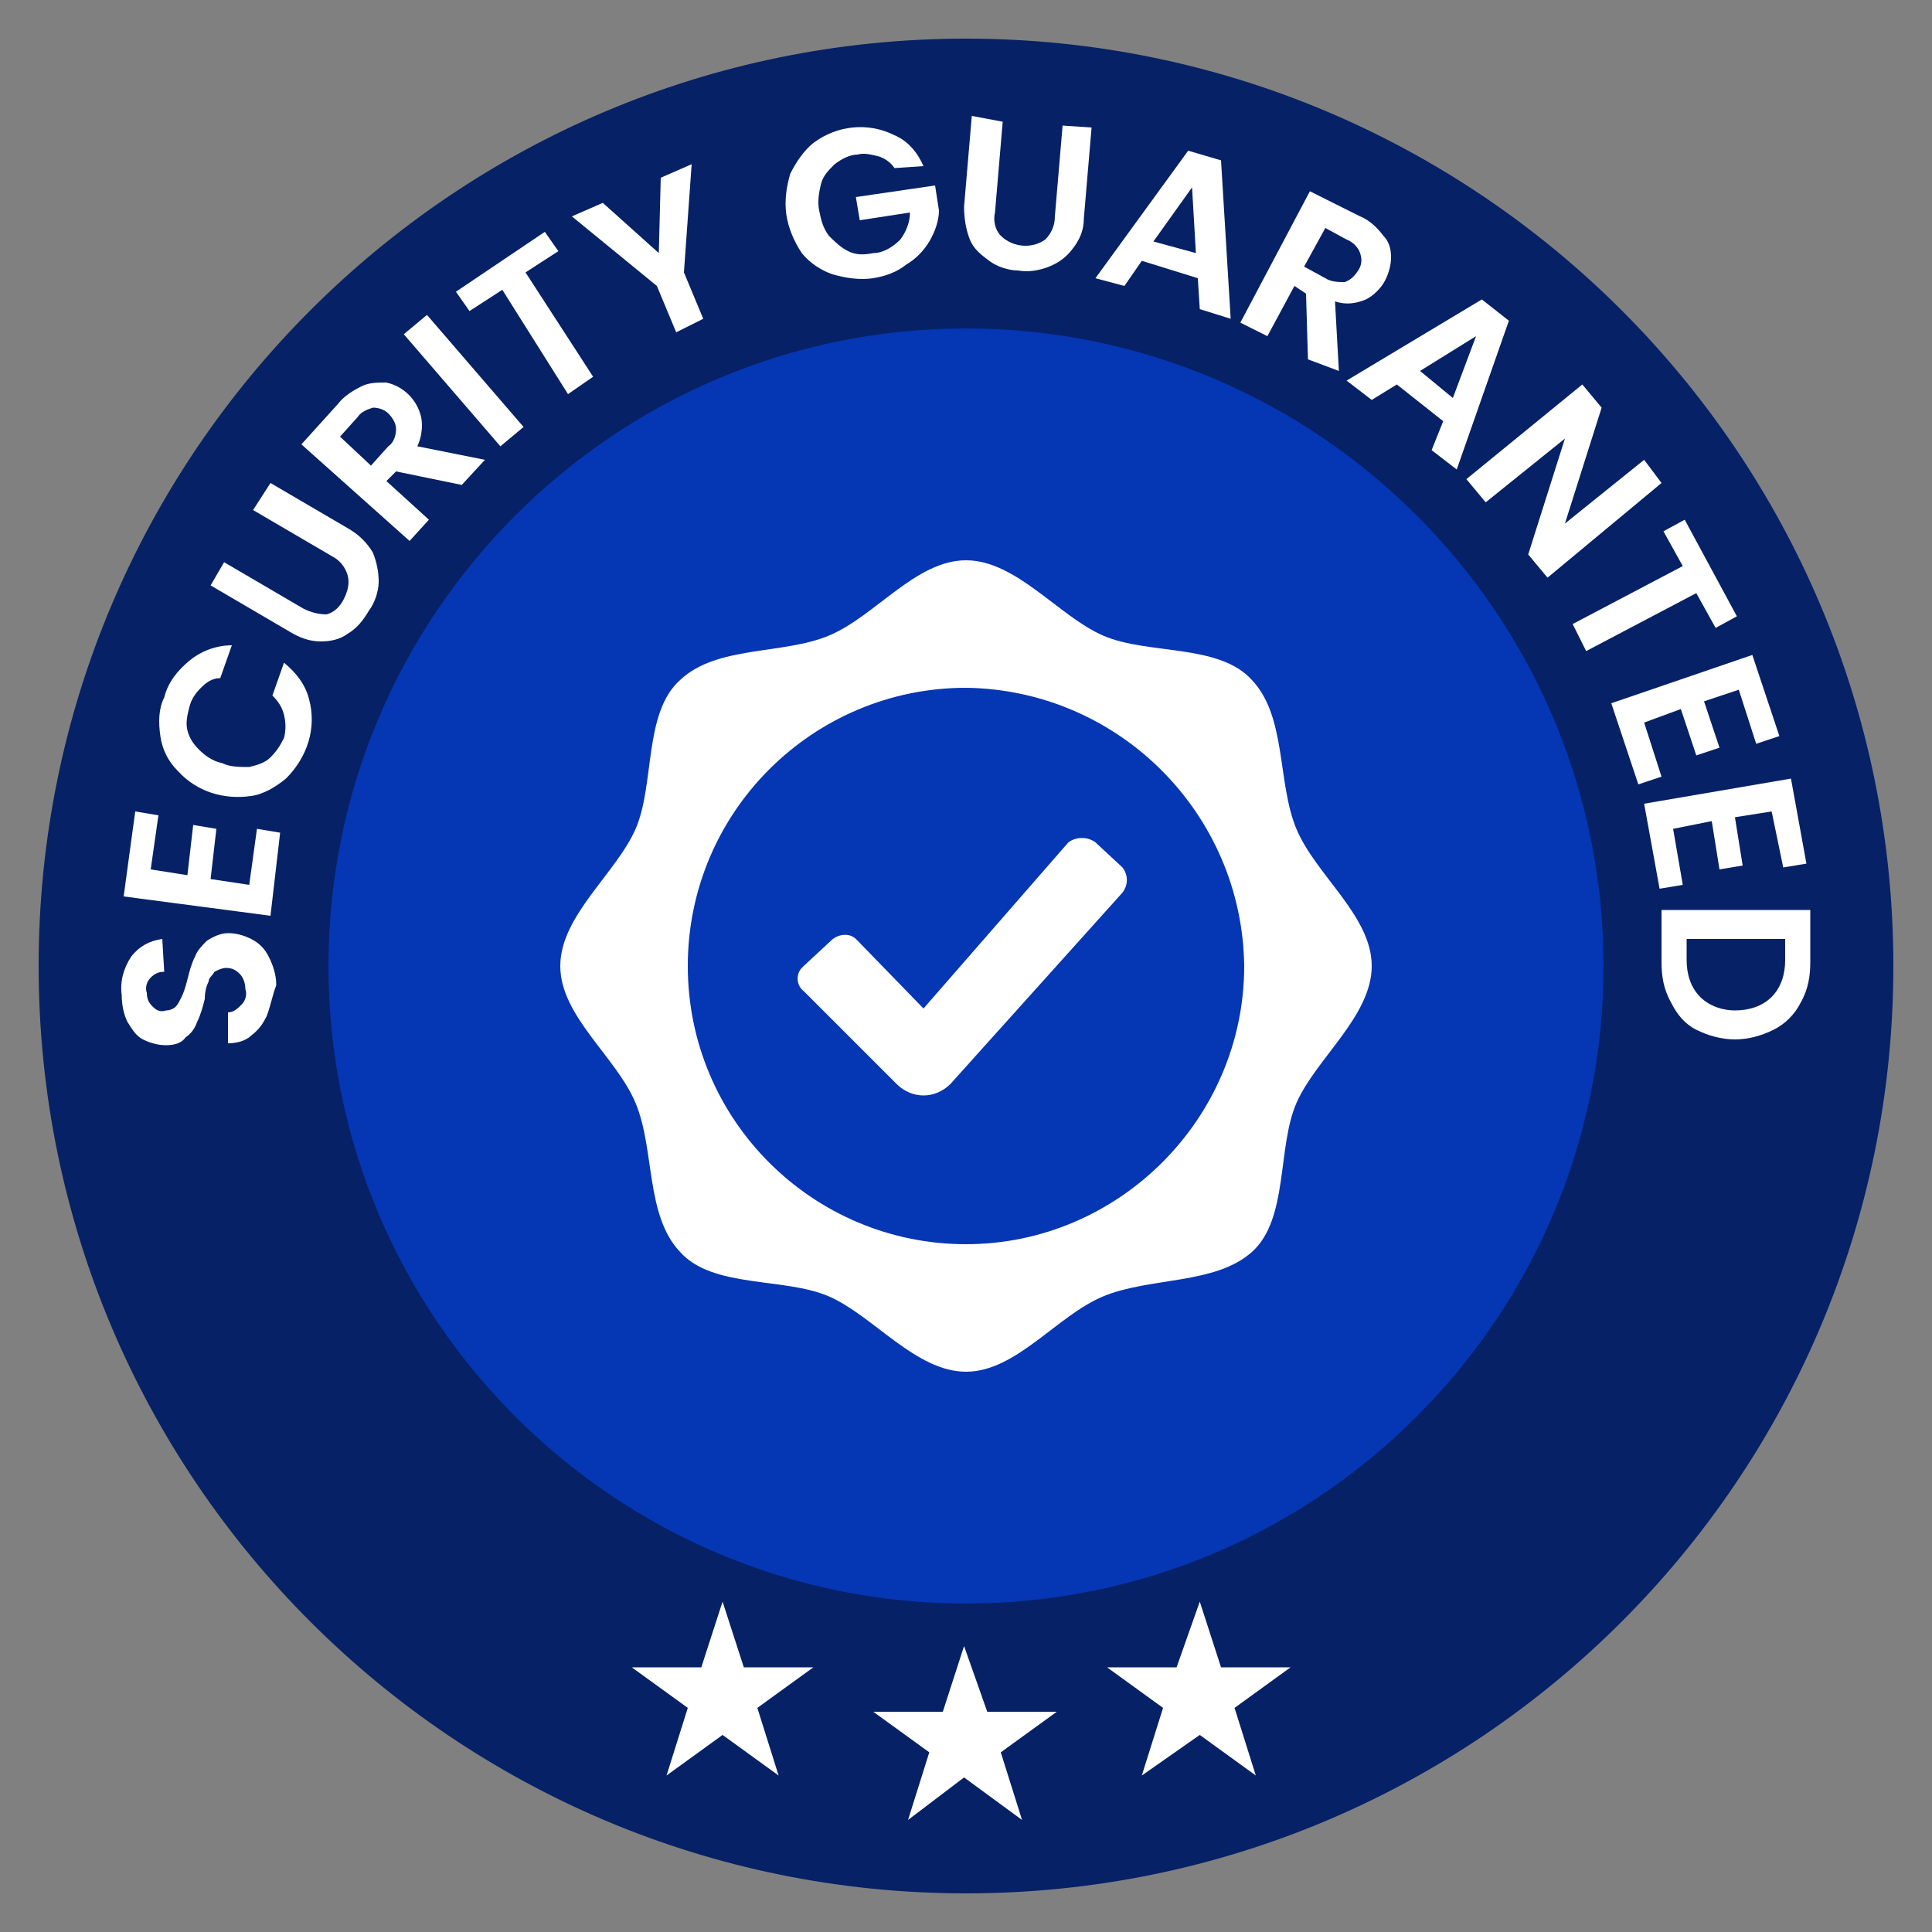
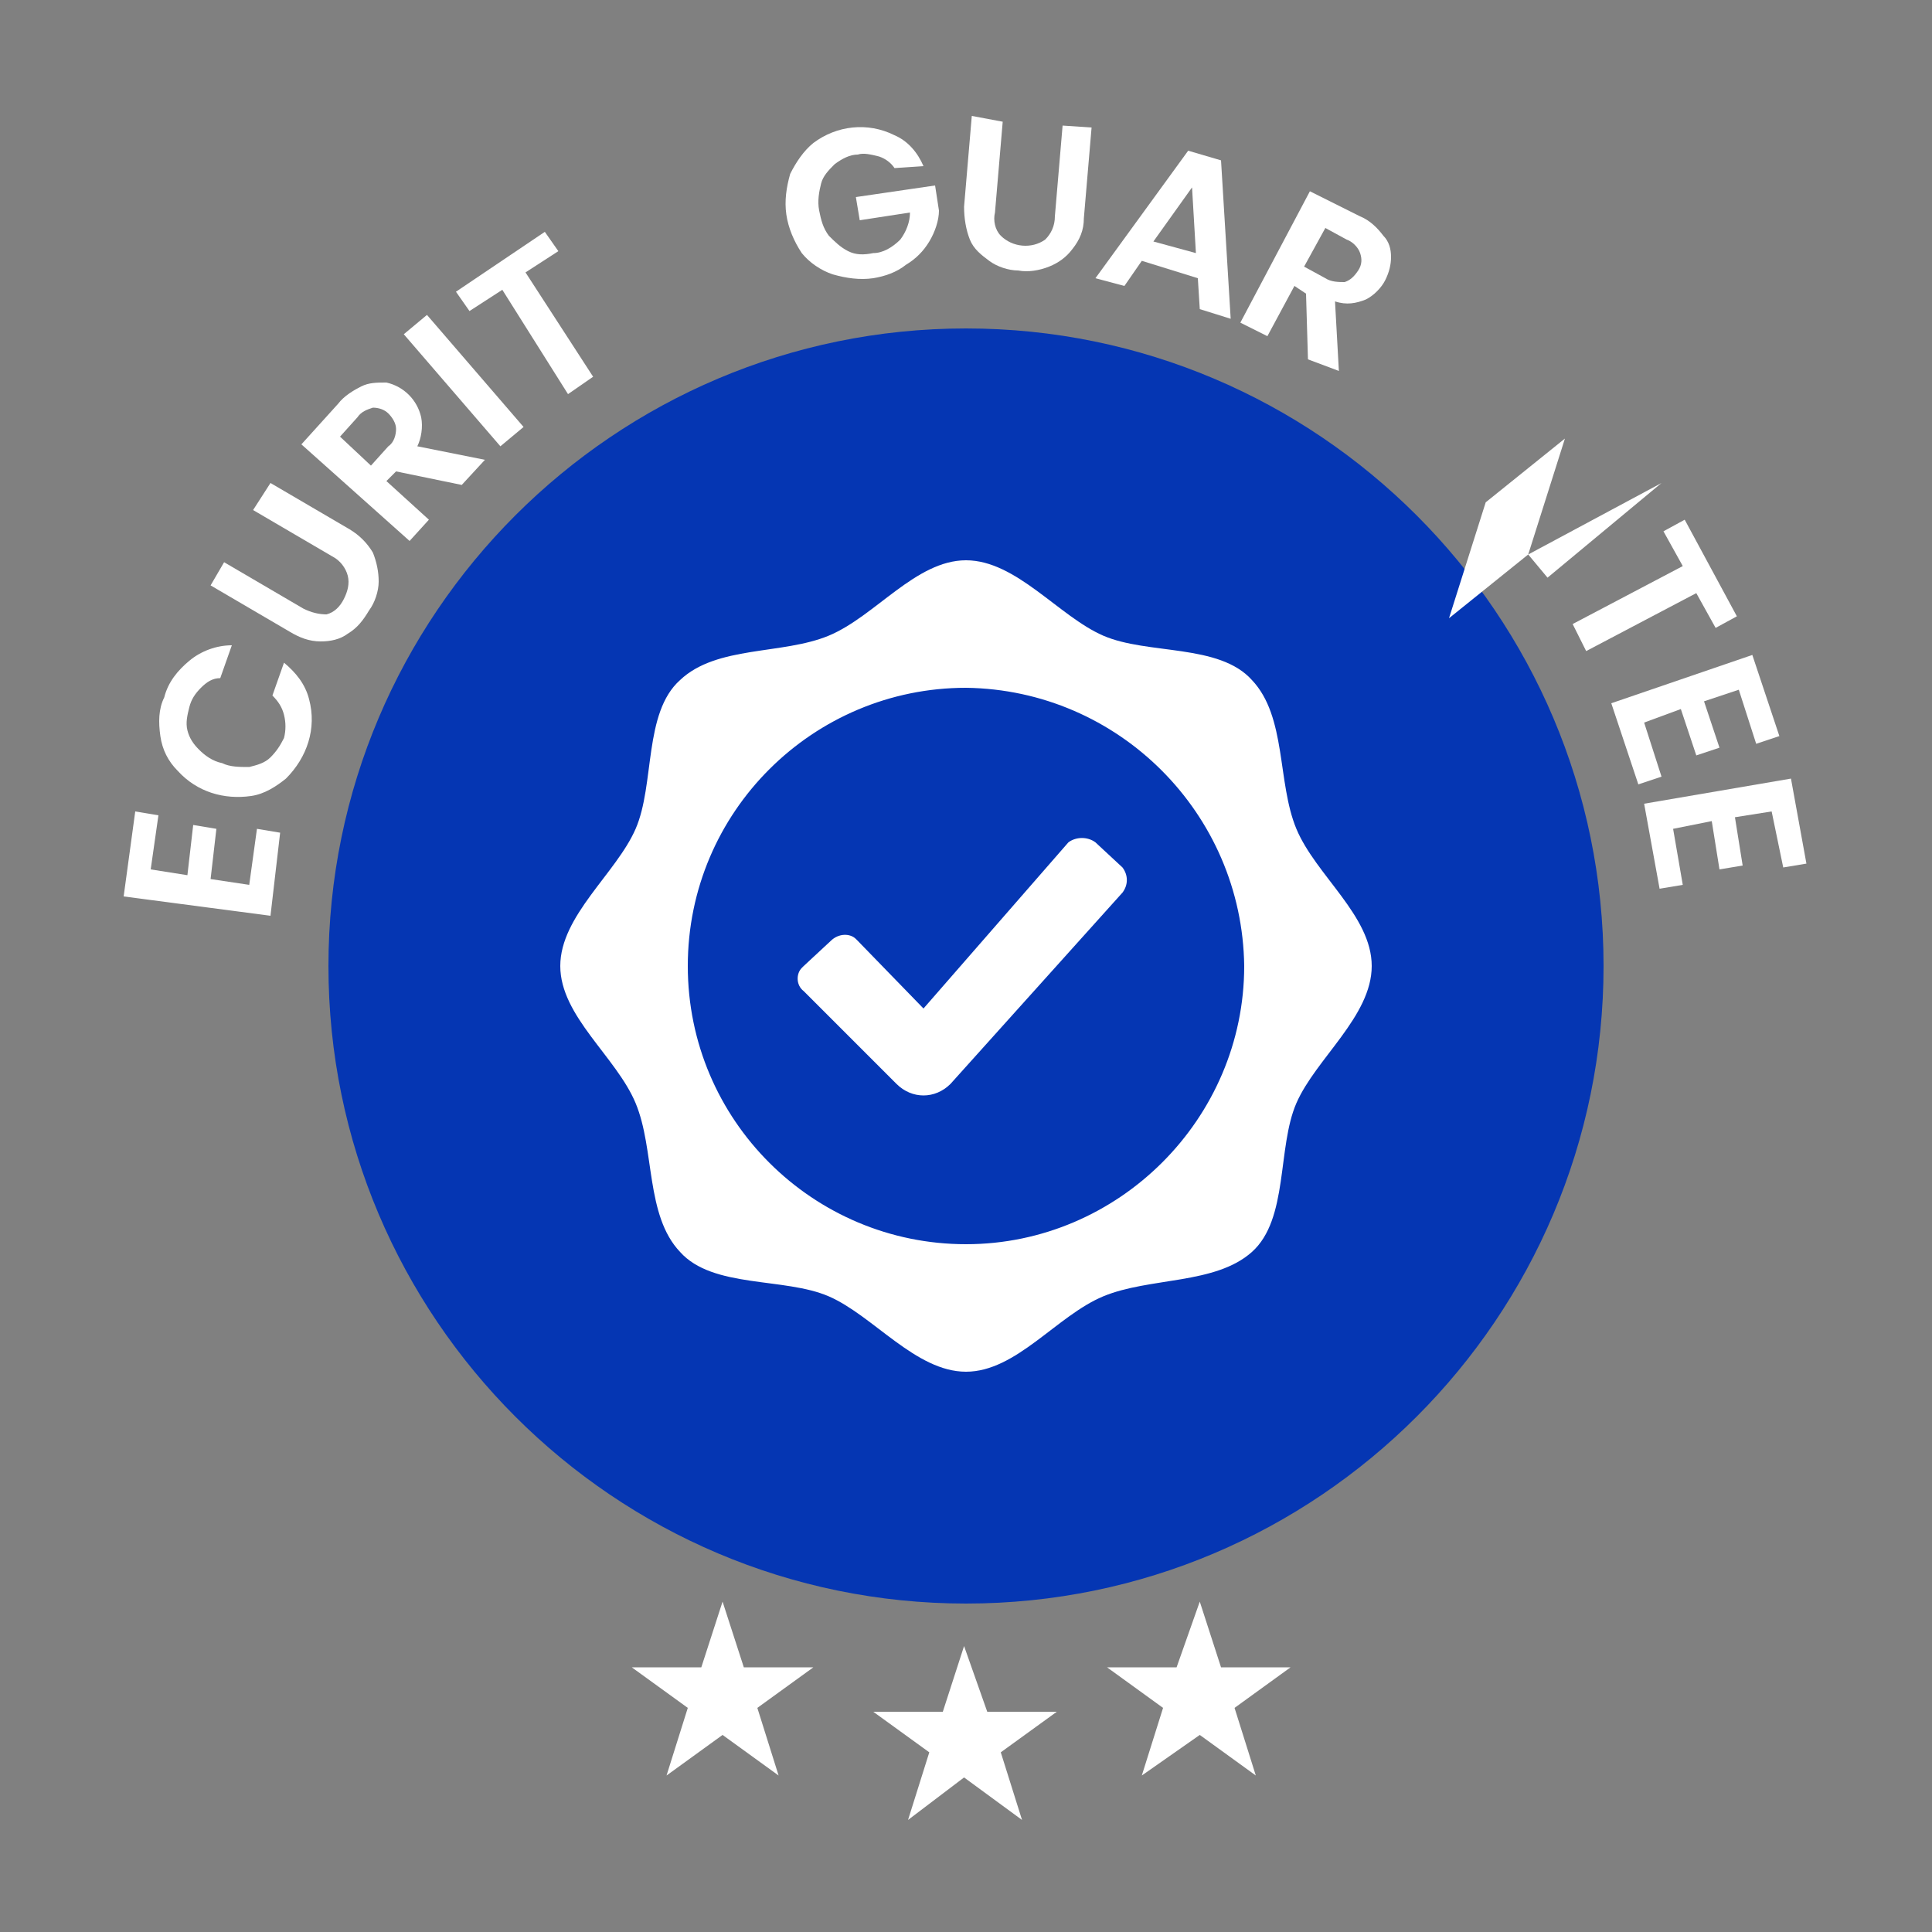
<svg xmlns="http://www.w3.org/2000/svg" version="1.1" id="Camada_1" x="0px" y="0px" viewBox="0 0 100 100" style="enable-background:new 0 0 100 100;" xml:space="preserve">
  <rect x="0" y="0" width="100" height="100" fill="#808080" stroke="none" />
  <style type="text/css">
	.st0{fill:#062165;}
	.st1{fill:#0536B3;}
	.st2{fill:#FFFFFF;}
</style>
-   <path class="st0" d="M50,98c26.5,0,48-21.5,48-48S76.5,2,50,2S2,23.5,2,50S23.5,98,50,98z" />
  <path class="st1" d="M50,83c18.2,0,33-14.8,33-33S68.2,17,50,17S17,31.8,17,50S31.8,83,50,83z" />
  <path class="st2" d="M49.9,85.2l1.2,3.4h3.6l-2.9,2.1l1.1,3.5l-3-2.2L47,94.2l1.1-3.5l-2.9-2.1h3.6L49.9,85.2z" />
  <path class="st2" d="M62.1,82.9l1.1,3.4h3.6l-2.9,2.1l1.1,3.5l-2.9-2.1l-3,2.1l1.1-3.5l-2.9-2.1h3.6L62.1,82.9z" />
  <path class="st2" d="M37.4,82.9l1.1,3.4h3.6l-2.9,2.1l1.1,3.5l-2.9-2.1l-2.9,2.1l1.1-3.5l-2.9-2.1h3.6L37.4,82.9z" />
-   <path class="st2" d="M13.8,52.6c-0.2,0.4-0.4,0.7-0.8,1c-0.3,0.3-0.8,0.4-1.2,0.4v-1.6c0.3,0,0.5-0.2,0.7-0.4  c0.2-0.2,0.3-0.5,0.2-0.8c0-0.3-0.1-0.6-0.3-0.8c-0.2-0.2-0.4-0.3-0.7-0.3c-0.2,0-0.4,0.1-0.6,0.2c-0.1,0.2-0.3,0.3-0.3,0.5  c-0.1,0.2-0.2,0.5-0.2,0.9c-0.1,0.4-0.2,0.8-0.4,1.2c-0.1,0.3-0.3,0.6-0.6,0.8C9.4,54,9,54.1,8.6,54.1c-0.4,0-0.8-0.1-1.2-0.3  c-0.4-0.2-0.6-0.6-0.8-0.9c-0.2-0.4-0.3-0.9-0.3-1.4c-0.1-0.7,0.1-1.4,0.5-2c0.4-0.5,0.9-0.8,1.6-0.9l0.1,1.7  c-0.3,0-0.5,0.1-0.7,0.3c-0.2,0.2-0.3,0.5-0.2,0.8c0,0.3,0.1,0.5,0.3,0.7c0.2,0.2,0.4,0.3,0.7,0.2c0.2,0,0.4-0.1,0.5-0.2  c0.1-0.1,0.2-0.3,0.3-0.5c0.1-0.2,0.2-0.5,0.3-0.9c0.1-0.4,0.2-0.8,0.4-1.2c0.1-0.3,0.4-0.6,0.6-0.8c0.3-0.2,0.7-0.4,1.1-0.4  c0.4,0,0.8,0.1,1.2,0.3c0.4,0.2,0.7,0.5,0.9,0.9c0.2,0.4,0.4,0.9,0.4,1.5C14.1,51.5,14,52.1,13.8,52.6z" />
  <path class="st2" d="M7.8,45l1.9,0.3l0.3-2.6l1.2,0.2l-0.3,2.6l2,0.3l0.4-2.9l1.2,0.2L14,47.4l-7.6-1L7,42l1.2,0.2L7.8,45z" />
  <path class="st2" d="M9.2,39.9c-0.5-0.5-0.8-1.1-0.9-1.8c-0.1-0.7-0.1-1.4,0.2-2c0.2-0.8,0.7-1.4,1.3-1.9c0.6-0.5,1.4-0.8,2.2-0.8  l-0.6,1.7c-0.4,0-0.7,0.2-1,0.5c-0.3,0.3-0.5,0.6-0.6,1c-0.1,0.4-0.2,0.8-0.1,1.2c0.1,0.4,0.3,0.7,0.6,1c0.3,0.3,0.7,0.6,1.2,0.7  c0.4,0.2,0.9,0.2,1.4,0.2c0.4-0.1,0.8-0.2,1.1-0.5c0.3-0.3,0.5-0.6,0.7-1c0.1-0.4,0.1-0.8,0-1.2c-0.1-0.4-0.3-0.7-0.6-1l0.6-1.7  c0.6,0.5,1.1,1.1,1.3,1.9c0.4,1.5-0.1,3-1.2,4.1c-0.5,0.4-1.1,0.8-1.8,0.9C11.6,41.4,10.2,41,9.2,39.9L9.2,39.9z" />
  <path class="st2" d="M11.6,29.1l4.1,2.4c0.4,0.2,0.8,0.3,1.2,0.3c0.4-0.1,0.7-0.4,0.9-0.8c0.2-0.4,0.3-0.8,0.2-1.2  c-0.1-0.4-0.4-0.8-0.8-1l-4.1-2.4L14,25l4.1,2.4c0.5,0.3,0.9,0.7,1.2,1.2c0.2,0.5,0.3,1,0.3,1.5c0,0.5-0.2,1.1-0.5,1.5  c-0.3,0.5-0.6,0.9-1.1,1.2c-0.4,0.3-0.9,0.4-1.4,0.4c-0.6,0-1.1-0.2-1.6-0.5l-4.1-2.4L11.6,29.1z" />
  <path class="st2" d="M23.9,25.1l-3.4-0.7l-0.5,0.5l2.2,2l-1,1.1L15.6,23l1.9-2.1c0.3-0.4,0.8-0.7,1.2-0.9c0.4-0.2,0.8-0.2,1.3-0.2  c0.9,0.2,1.6,0.9,1.8,1.8c0.1,0.5,0,1.1-0.2,1.5l3.5,0.7L23.9,25.1z M19.2,24.1l0.9-1c0.3-0.2,0.4-0.6,0.4-0.9  c0-0.3-0.2-0.6-0.4-0.8c-0.2-0.2-0.5-0.3-0.8-0.3c-0.3,0.1-0.6,0.2-0.8,0.5l-0.9,1L19.2,24.1z" />
  <path class="st2" d="M22.1,16.3l5,5.8l-1.2,1l-5-5.8L22.1,16.3z" />
  <path class="st2" d="M28.2,12l0.7,1l-1.7,1.1l3.5,5.4l-1.3,0.9L26,15l-1.7,1.1l-0.7-1L28.2,12z" />
-   <path class="st2" d="M35.8,8.5l-0.4,5.6l1,2.4L35,17.2l-1-2.4l-4.4-3.6l1.6-0.7l2.9,2.6l0.1-3.9L35.8,8.5z" />
  <path class="st2" d="M46.3,8.7c-0.2-0.3-0.5-0.5-0.8-0.6C45.1,8,44.7,7.9,44.4,8c-0.4,0-0.8,0.2-1.2,0.5c-0.3,0.3-0.6,0.6-0.7,1  c-0.1,0.4-0.2,0.9-0.1,1.4c0.1,0.5,0.2,0.9,0.5,1.3c0.3,0.3,0.6,0.6,1,0.8c0.4,0.2,0.8,0.2,1.3,0.1c0.5,0,1-0.3,1.4-0.7  c0.3-0.4,0.5-0.9,0.5-1.4l-2.6,0.4l-0.2-1.2l4.1-0.6l0.2,1.3c0,0.5-0.2,1.1-0.5,1.6c-0.3,0.5-0.7,0.9-1.2,1.2  c-0.5,0.4-1.1,0.6-1.7,0.7c-0.7,0.1-1.4,0-2.1-0.2c-0.6-0.2-1.2-0.6-1.6-1.1c-0.4-0.6-0.7-1.3-0.8-2c-0.1-0.7,0-1.4,0.2-2.1  c0.3-0.6,0.7-1.2,1.2-1.6c1.2-0.9,2.8-1.1,4.2-0.4c0.7,0.3,1.2,0.9,1.5,1.6L46.3,8.7z" />
  <path class="st2" d="M51.9,6.3L51.5,11c-0.1,0.4,0,0.9,0.3,1.2c0.6,0.6,1.6,0.7,2.3,0.2c0.3-0.3,0.5-0.7,0.5-1.2L55,6.5l1.5,0.1  l-0.4,4.7c0,0.6-0.2,1.1-0.6,1.6c-0.3,0.4-0.7,0.7-1.2,0.9c-0.5,0.2-1.1,0.3-1.6,0.2c-0.5,0-1.1-0.2-1.5-0.5c-0.4-0.3-0.8-0.6-1-1.1  c-0.2-0.5-0.3-1.1-0.3-1.7l0.4-4.7L51.9,6.3z" />
  <path class="st2" d="M62,14.4l-2.9-0.9l-0.9,1.3l-1.5-0.4l4.8-6.6l1.7,0.5l0.5,8.2L62.1,16L62,14.4z M61.9,13.1l-0.2-3.4l-2,2.8  L61.9,13.1z" />
  <path class="st2" d="M67.7,18.6l-0.1-3.4L67,14.8l-1.4,2.6l-1.4-0.7l3.6-6.8l2.6,1.3c0.5,0.2,0.9,0.6,1.2,1c0.3,0.3,0.4,0.7,0.4,1.1  c0,0.4-0.1,0.8-0.3,1.2c-0.2,0.4-0.6,0.8-1,1c-0.5,0.2-1,0.3-1.6,0.1l0.2,3.6L67.7,18.6z M67.5,13.8l1.1,0.6c0.3,0.2,0.7,0.2,1,0.2  c0.3-0.1,0.5-0.3,0.7-0.6c0.2-0.3,0.2-0.6,0.1-0.9c-0.1-0.3-0.4-0.6-0.7-0.7l-1.1-0.6L67.5,13.8z" />
-   <path class="st2" d="M74.7,21.8l-2.4-1.9L71,20.7l-1.3-1l7-4.2l1.4,1.1l-2.7,7.7l-1.3-1L74.7,21.8z M75.2,20.6l1.2-3.2l-2.9,1.8  L75.2,20.6z" />
-   <path class="st2" d="M80.1,29.9l-1-1.2l1.9-6L76.9,26l-1-1.2l6-4.9l1,1.2l-1.9,6l4.1-3.3L86,25L80.1,29.9z" />
+   <path class="st2" d="M80.1,29.9l-1-1.2l1.9-6L76.9,26l-1-1.2l1,1.2l-1.9,6l4.1-3.3L86,25L80.1,29.9z" />
  <path class="st2" d="M89.9,31.9l-1.1,0.6l-1-1.8l-5.7,3l-0.7-1.4l5.7-3l-1-1.8l1.1-0.6L89.9,31.9z" />
  <path class="st2" d="M90,35.7l-1.8,0.6l0.8,2.4l-1.2,0.4L87,36.7l-1.9,0.7l0.9,2.8l-1.2,0.4l-1.4-4.2l7.3-2.5l1.4,4.2l-1.2,0.4  L90,35.7z" />
  <path class="st2" d="M91.7,42l-1.9,0.3l0.4,2.5l-1.2,0.2l-0.4-2.5l-2,0.4l0.5,2.9L85.9,46l-0.8-4.4l7.6-1.3l0.8,4.4l-1.2,0.2  L91.7,42z" />
-   <path class="st2" d="M93.2,51.9c-0.3,0.6-0.8,1.1-1.4,1.4c-0.6,0.3-1.3,0.5-2,0.5c-0.7,0-1.4-0.2-2-0.5c-0.6-0.3-1-0.8-1.3-1.4  c-0.4-0.7-0.5-1.4-0.5-2.1v-2.7h7.7v2.7C93.7,50.5,93.6,51.2,93.2,51.9z M88,51.6c0.5,0.5,1.2,0.7,1.8,0.7c0.7,0,1.4-0.2,1.9-0.7  c0.5-0.5,0.7-1.2,0.7-1.9v-1.1h-5.1v1.1C87.3,50.4,87.5,51.1,88,51.6z" />
  <path class="st2" d="M50,29c2.6,0,4.8,2.9,7.1,3.9s6,0.4,7.7,2.3c1.8,1.9,1.3,5.3,2.3,7.7c1,2.4,3.9,4.5,3.9,7.1s-2.9,4.8-3.9,7.1  s-0.4,6-2.3,7.7s-5.3,1.3-7.7,2.3S52.6,71,50,71s-4.8-2.9-7.1-3.9s-6-0.4-7.7-2.3c-1.8-1.9-1.3-5.3-2.3-7.7c-1-2.4-3.9-4.5-3.9-7.1  s2.9-4.8,3.9-7.1s0.4-6,2.3-7.7c1.9-1.8,5.3-1.3,7.7-2.3C45.3,31.9,47.4,29,50,29z M50,35.6c-7.9,0-14.4,6.4-14.4,14.4  S42.1,64.4,50,64.4S64.4,57.9,64.4,50l0,0l0,0C64.3,42.1,57.9,35.7,50,35.6z M56.7,43.6l1.4,1.3c0.3,0.4,0.3,0.9,0,1.3l-8.9,9.9  c-0.4,0.4-0.9,0.6-1.4,0.6c-0.5,0-1-0.2-1.4-0.6l-4.8-4.8c-0.4-0.3-0.4-0.9-0.1-1.2c0,0,0,0,0,0l0.1-0.1l1.4-1.3  c0.4-0.4,1-0.4,1.3-0.1l0.1,0.1l3.4,3.5l7.5-8.6C55.7,43.3,56.3,43.3,56.7,43.6z" />
</svg>